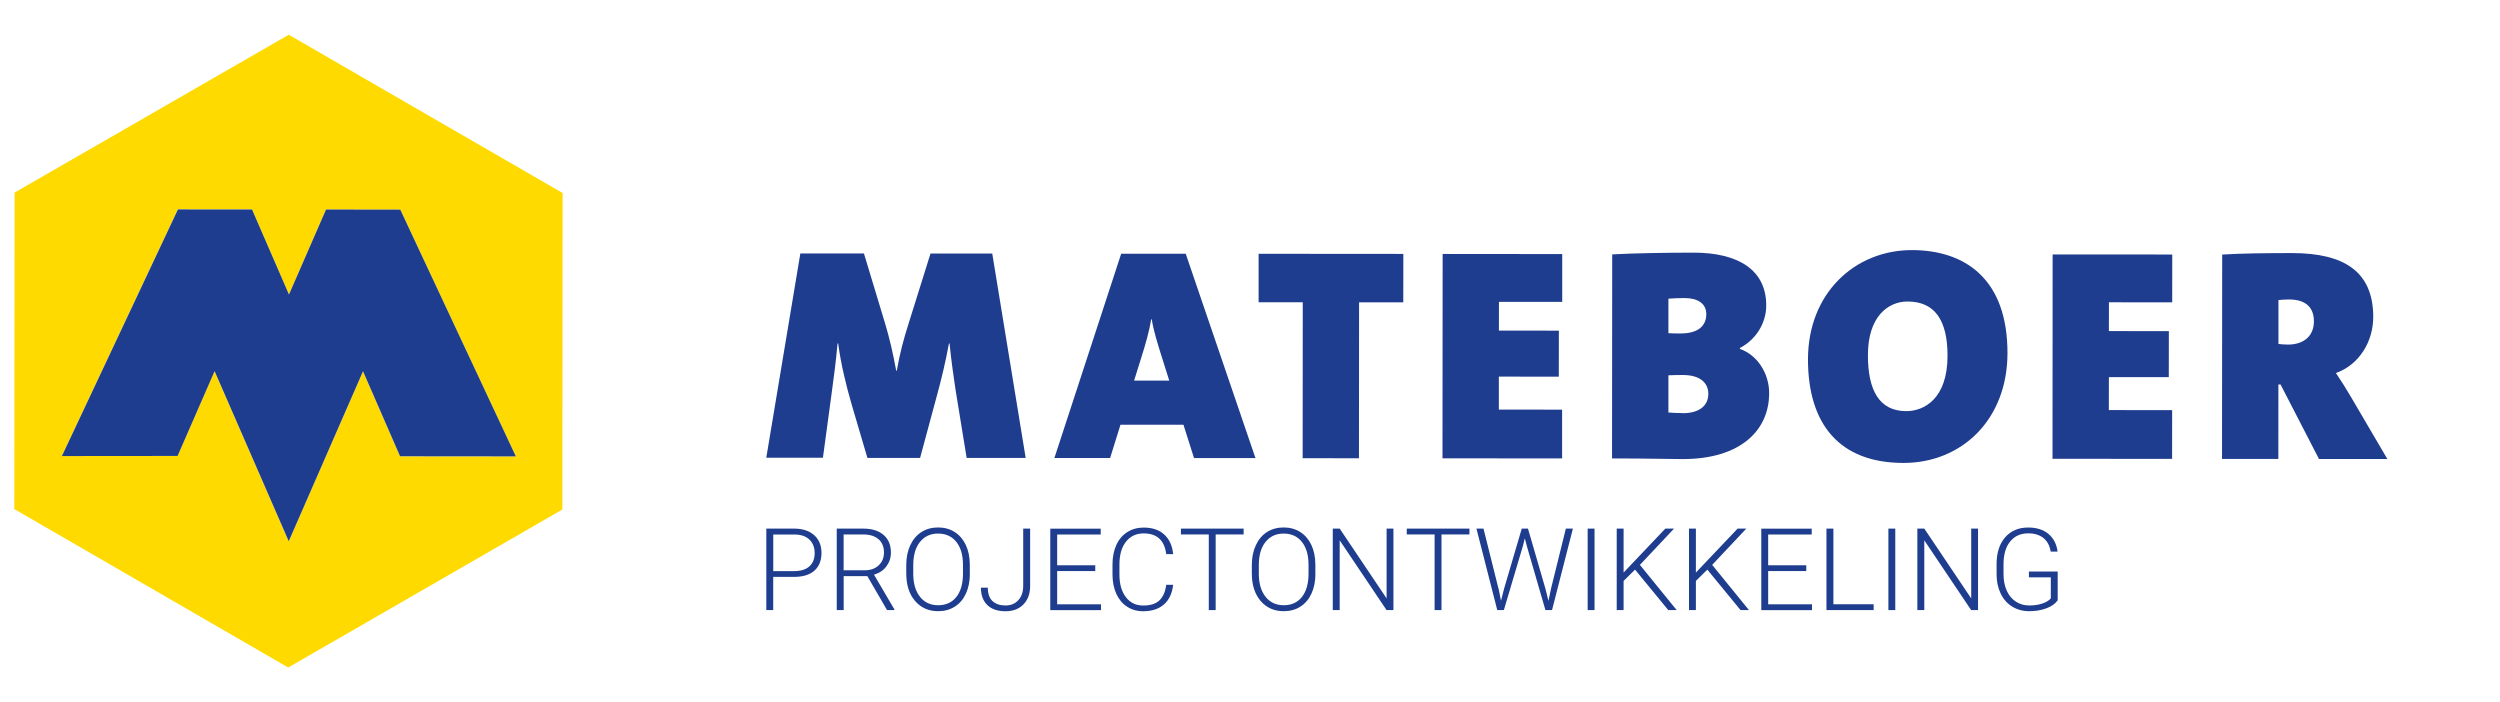
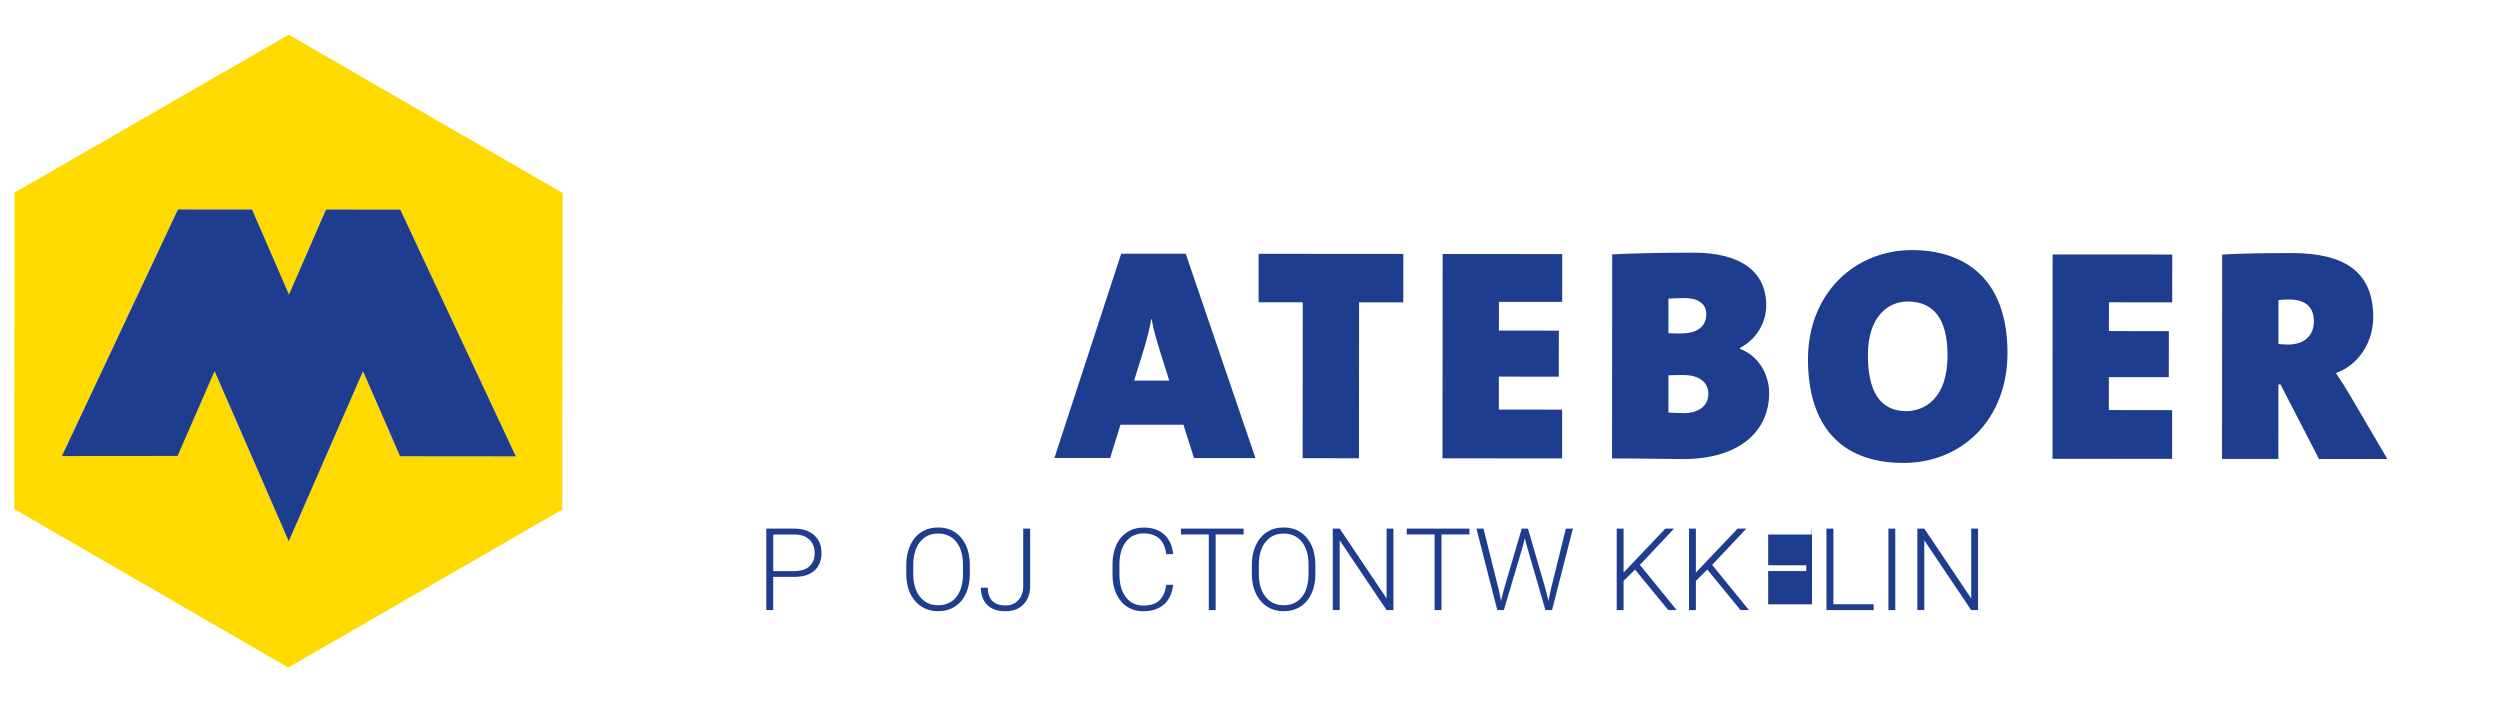
<svg xmlns="http://www.w3.org/2000/svg" width="178" height="50" viewBox="0 0 178 50" fill="none">
  <path d="M12.668 14.911H17.944L20.575 20.971L23.212 14.918L28.5 14.926L36.728 32.498L28.485 32.491L25.847 26.439L20.559 38.543L15.275 26.427L12.641 32.463L4.402 32.471L12.661 14.911H12.668ZM20.559 2.473L1.039 13.711L1.019 36.246L20.52 47.527L40.04 36.277L40.059 13.743L20.559 2.473Z" fill="#FFDA00" />
  <path d="M12.668 14.911L4.406 32.471L12.645 32.463L15.279 26.427L20.559 38.539L25.847 26.435L28.485 32.487L36.728 32.495L28.5 14.926L23.213 14.918L20.575 20.971L17.945 14.915L12.668 14.911Z" fill="#1E3D8E" />
-   <path d="M67.564 24.455H67.607C67.737 25.706 67.886 26.784 68.035 27.752L68.826 32.604H73.028L70.649 18.054H66.251L64.695 23.028C64.331 24.169 64.068 25.161 63.852 26.392H63.809C63.574 25.118 63.339 24.106 63.037 23.091L61.512 18.046H56.985L54.559 32.593H58.592L59.2 28.093C59.352 26.995 59.501 25.894 59.635 24.451H59.678C59.87 25.917 60.238 27.407 60.622 28.743L61.759 32.604H65.51L66.678 28.277C67.047 26.94 67.329 25.733 67.564 24.463" fill="#1E3D8E" />
  <path d="M79.829 18.062L75.074 32.608H79.041L79.778 30.241H84.262L85.015 32.616H89.389L84.423 18.066H79.833L79.829 18.062ZM80.75 27.093L81.248 25.498C81.55 24.549 81.832 23.577 81.961 22.738H82.004C82.157 23.644 82.412 24.42 82.671 25.263L83.251 27.097H80.75V27.093Z" fill="#1E3D8E" />
  <path d="M89.613 21.519L92.756 21.523L92.749 32.624L96.758 32.628L96.766 21.527H99.914L99.918 18.078L89.613 18.07V21.519Z" fill="#1E3D8E" />
  <path d="M102.705 32.632L111.222 32.64V29.167L106.718 29.163V26.815L110.987 26.819L110.991 23.542L106.722 23.538L106.726 21.492H111.23V18.09L102.716 18.082L102.705 32.632Z" fill="#1E3D8E" />
  <path d="M123.879 24.843V24.777C125 24.197 125.756 23.036 125.756 21.743C125.756 19.199 123.734 17.988 120.586 17.988C118.775 17.988 116.255 18.027 114.789 18.113L114.777 32.64C117.235 32.64 118.917 32.687 119.799 32.687C123.957 32.687 125.964 30.621 125.964 27.991C125.964 26.592 125.129 25.275 123.879 24.843ZM118.795 21.265C119.14 21.241 119.485 21.222 119.936 21.222C120.884 21.222 121.488 21.613 121.488 22.366C121.488 23.205 120.904 23.746 119.653 23.742C119.309 23.742 119.026 23.742 118.791 23.722V21.265H118.795ZM119.826 29.414C119.481 29.414 119.05 29.39 118.791 29.371V26.721C119.03 26.701 119.677 26.701 119.826 26.701C121.076 26.701 121.633 27.285 121.633 28.042C121.633 28.947 120.9 29.422 119.822 29.418" fill="#1E3D8E" />
  <path d="M136.128 17.807C132.055 17.807 128.731 20.884 128.728 25.584C128.728 30.198 130.966 32.961 135.532 32.961C139.671 32.961 142.929 29.884 142.933 25.141C142.937 19.861 139.918 17.811 136.128 17.807ZM135.728 29.273C133.788 29.273 132.992 27.764 132.996 25.282C132.996 22.542 134.423 21.468 135.822 21.468C137.739 21.468 138.668 22.785 138.664 25.329C138.664 28.41 136.979 29.273 135.728 29.273Z" fill="#1E3D8E" />
  <path d="M146.139 32.667L154.653 32.671L154.657 29.202L150.149 29.198L150.153 26.85L154.418 26.854L154.422 23.577L150.153 23.573L150.157 21.523L154.661 21.527L154.665 18.121L146.147 18.117L146.139 32.667Z" fill="#1E3D8E" />
  <path d="M167.376 28.242C167.051 27.681 166.706 27.14 166.318 26.56C167.999 25.96 168.972 24.298 168.975 22.574C168.975 19.34 166.91 18.023 163.202 18.019C161.367 18.019 159.576 18.039 158.22 18.125L158.208 32.675H162.218L162.222 27.375H162.375L165.111 32.679H169.979L167.376 28.242ZM162.892 24.534C162.676 24.534 162.375 24.51 162.226 24.491V21.366C162.355 21.343 162.724 21.323 162.982 21.323C164.299 21.323 164.75 22.013 164.75 22.876C164.75 23.953 163.994 24.538 162.892 24.534Z" fill="#1E3D8E" />
  <path d="M55.053 41.075V43.438H54.562V37.637H56.538C57.142 37.637 57.616 37.79 57.965 38.1C58.314 38.409 58.49 38.833 58.49 39.37C58.49 39.907 58.322 40.334 57.984 40.632C57.647 40.93 57.161 41.075 56.522 41.075H55.048H55.053ZM55.053 40.663H56.538C57.012 40.663 57.377 40.55 57.628 40.326C57.879 40.103 58.004 39.785 58.004 39.382C58.004 38.978 57.879 38.66 57.632 38.421C57.385 38.182 57.032 38.06 56.573 38.057H55.056V40.667L55.053 40.663Z" fill="#1E3D8E" />
-   <path d="M61.755 41.02H60.07V43.438H59.576V37.637H61.461C62.08 37.637 62.562 37.786 62.911 38.088C63.26 38.386 63.433 38.805 63.433 39.346C63.433 39.719 63.323 40.044 63.107 40.33C62.892 40.616 62.598 40.808 62.229 40.918L63.68 43.387V43.438H63.158L61.755 41.02ZM60.07 40.604H61.571C61.982 40.604 62.312 40.487 62.562 40.252C62.813 40.017 62.939 39.715 62.939 39.342C62.939 38.931 62.809 38.613 62.547 38.39C62.288 38.163 61.92 38.053 61.449 38.053H60.066V40.608L60.07 40.604Z" fill="#1E3D8E" />
  <path d="M69.054 40.851C69.054 41.385 68.96 41.855 68.775 42.259C68.591 42.662 68.329 42.972 67.984 43.191C67.639 43.411 67.247 43.517 66.796 43.517C66.118 43.517 65.573 43.274 65.153 42.788C64.734 42.302 64.526 41.647 64.526 40.824V40.228C64.526 39.699 64.62 39.233 64.809 38.825C64.997 38.417 65.259 38.104 65.604 37.884C65.945 37.665 66.341 37.555 66.788 37.555C67.235 37.555 67.627 37.661 67.968 37.876C68.309 38.092 68.572 38.398 68.76 38.79C68.948 39.182 69.042 39.64 69.05 40.158V40.851H69.054ZM68.564 40.224C68.564 39.527 68.407 38.978 68.089 38.582C67.772 38.186 67.341 37.99 66.792 37.99C66.243 37.99 65.824 38.19 65.502 38.586C65.181 38.982 65.024 39.538 65.024 40.248V40.855C65.024 41.541 65.185 42.09 65.502 42.49C65.82 42.894 66.255 43.093 66.8 43.093C67.345 43.093 67.788 42.894 68.097 42.498C68.407 42.102 68.564 41.549 68.564 40.84V40.224Z" fill="#1E3D8E" />
  <path d="M72.852 37.637H73.346V41.714C73.346 42.263 73.189 42.702 72.872 43.031C72.554 43.36 72.127 43.521 71.594 43.521C71.029 43.521 70.598 43.372 70.296 43.078C69.995 42.784 69.842 42.372 69.842 41.843H70.332C70.332 42.263 70.442 42.58 70.661 42.792C70.88 43.003 71.194 43.109 71.594 43.109C71.962 43.109 72.264 42.988 72.496 42.741C72.727 42.498 72.848 42.164 72.852 41.745V37.641V37.637Z" fill="#1E3D8E" />
-   <path d="M77.983 40.659H75.27V43.027H78.39V43.442H74.78V37.641H78.371V38.057H75.27V40.248H77.983V40.663V40.659Z" fill="#1E3D8E" />
  <path d="M83.529 41.631C83.463 42.243 83.243 42.709 82.875 43.035C82.502 43.36 82.013 43.521 81.393 43.521C80.962 43.521 80.582 43.411 80.253 43.199C79.923 42.988 79.665 42.678 79.484 42.286C79.304 41.89 79.214 41.439 79.21 40.934V40.181C79.21 39.668 79.3 39.209 79.48 38.809C79.661 38.409 79.919 38.104 80.26 37.888C80.597 37.672 80.99 37.563 81.428 37.563C82.052 37.563 82.542 37.731 82.902 38.065C83.263 38.398 83.471 38.864 83.529 39.456H83.036C82.914 38.472 82.377 37.978 81.428 37.978C80.903 37.978 80.484 38.174 80.17 38.57C79.857 38.962 79.704 39.507 79.704 40.201V40.91C79.704 41.581 79.857 42.114 80.159 42.513C80.464 42.913 80.872 43.113 81.393 43.113C81.915 43.113 82.291 42.992 82.553 42.745C82.812 42.498 82.973 42.129 83.036 41.639H83.529V41.631Z" fill="#1E3D8E" />
  <path d="M88.543 38.053H86.555V43.438H86.065V38.053H84.082V37.637H88.547V38.053H88.543Z" fill="#1E3D8E" />
  <path d="M93.658 40.851C93.658 41.385 93.564 41.855 93.379 42.259C93.195 42.662 92.933 42.972 92.588 43.191C92.247 43.411 91.851 43.517 91.4 43.517C90.722 43.517 90.177 43.274 89.757 42.788C89.342 42.302 89.13 41.647 89.13 40.824V40.228C89.13 39.699 89.224 39.233 89.413 38.825C89.601 38.417 89.863 38.104 90.208 37.884C90.549 37.665 90.945 37.555 91.392 37.555C91.839 37.555 92.231 37.661 92.572 37.876C92.913 38.092 93.175 38.398 93.364 38.79C93.552 39.182 93.646 39.64 93.654 40.158V40.851H93.658ZM93.168 40.224C93.168 39.527 93.011 38.978 92.693 38.582C92.376 38.186 91.945 37.99 91.396 37.99C90.847 37.99 90.428 38.19 90.106 38.586C89.785 38.982 89.628 39.538 89.628 40.248V40.855C89.628 41.541 89.789 42.09 90.106 42.49C90.424 42.89 90.859 43.093 91.404 43.093C91.949 43.093 92.392 42.894 92.701 42.498C93.011 42.102 93.168 41.549 93.168 40.84V40.224Z" fill="#1E3D8E" />
  <path d="M99.212 43.438H98.722L95.386 38.472V43.438H94.893V37.637H95.386L98.726 42.607V37.637H99.212V43.438Z" fill="#1E3D8E" />
  <path d="M104.621 38.053H102.634V43.438H102.144V38.053H100.161V37.637H104.625V38.053H104.621Z" fill="#1E3D8E" />
  <path d="M106.691 41.874L106.871 42.776L107.091 41.914L108.349 37.637H108.792L110.034 41.914L110.25 42.784L110.442 41.874L111.489 37.637H111.99L110.505 43.438H110.034L108.717 38.899L108.568 38.327L108.423 38.899L107.075 43.438H106.605L105.123 37.637H105.625L106.683 41.874H106.691Z" fill="#1E3D8E" />
-   <path d="M113.531 43.438H113.041V37.637H113.531V43.438Z" fill="#1E3D8E" />
  <path d="M116.416 40.557L115.6 41.361V43.438H115.11V37.637H115.6V40.765L118.571 37.637H119.191L116.761 40.22L119.379 43.438H118.779L116.416 40.557Z" fill="#1E3D8E" />
  <path d="M121.562 40.557L120.747 41.361V43.438H120.257V37.637H120.747V40.765L123.718 37.637H124.337L121.907 40.22L124.525 43.438H123.926L121.562 40.557Z" fill="#1E3D8E" />
-   <path d="M128.606 40.659H125.894V43.027H129.014V43.442H125.404V37.641H128.994V38.057H125.894V40.248H128.606V40.663V40.659Z" fill="#1E3D8E" />
+   <path d="M128.606 40.659H125.894V43.027H129.014V43.442V37.641H128.994V38.057H125.894V40.248H128.606V40.663V40.659Z" fill="#1E3D8E" />
  <path d="M130.538 43.023H133.404V43.438H130.044V37.637H130.538V43.027V43.023Z" fill="#1E3D8E" />
  <path d="M134.944 43.438H134.454V37.637H134.944V43.438Z" fill="#1E3D8E" />
  <path d="M140.836 43.438H140.346L137.01 38.472V43.438H136.516V37.637H137.01L140.35 42.607V37.637H140.836V43.438Z" fill="#1E3D8E" />
-   <path d="M146.5 42.749C146.331 42.992 146.065 43.18 145.7 43.313C145.336 43.45 144.932 43.517 144.481 43.517C144.03 43.517 143.623 43.407 143.27 43.191C142.917 42.972 142.643 42.666 142.451 42.266C142.259 41.867 142.157 41.412 142.157 40.895V40.161C142.157 39.358 142.361 38.723 142.768 38.257C143.176 37.79 143.721 37.559 144.407 37.559C145.006 37.559 145.485 37.712 145.849 38.014C146.214 38.319 146.429 38.739 146.5 39.272H146.01C145.939 38.844 145.763 38.523 145.489 38.304C145.214 38.084 144.854 37.974 144.411 37.974C143.87 37.974 143.438 38.166 143.125 38.554C142.807 38.939 142.651 39.483 142.651 40.185V40.871C142.651 41.314 142.725 41.702 142.874 42.043C143.023 42.38 143.239 42.643 143.521 42.831C143.799 43.019 144.124 43.109 144.489 43.109C144.912 43.109 145.273 43.042 145.579 42.909C145.775 42.823 145.92 42.721 146.018 42.603V41.106H144.458V40.691H146.508V42.756L146.5 42.749Z" fill="#1E3D8E" />
</svg>